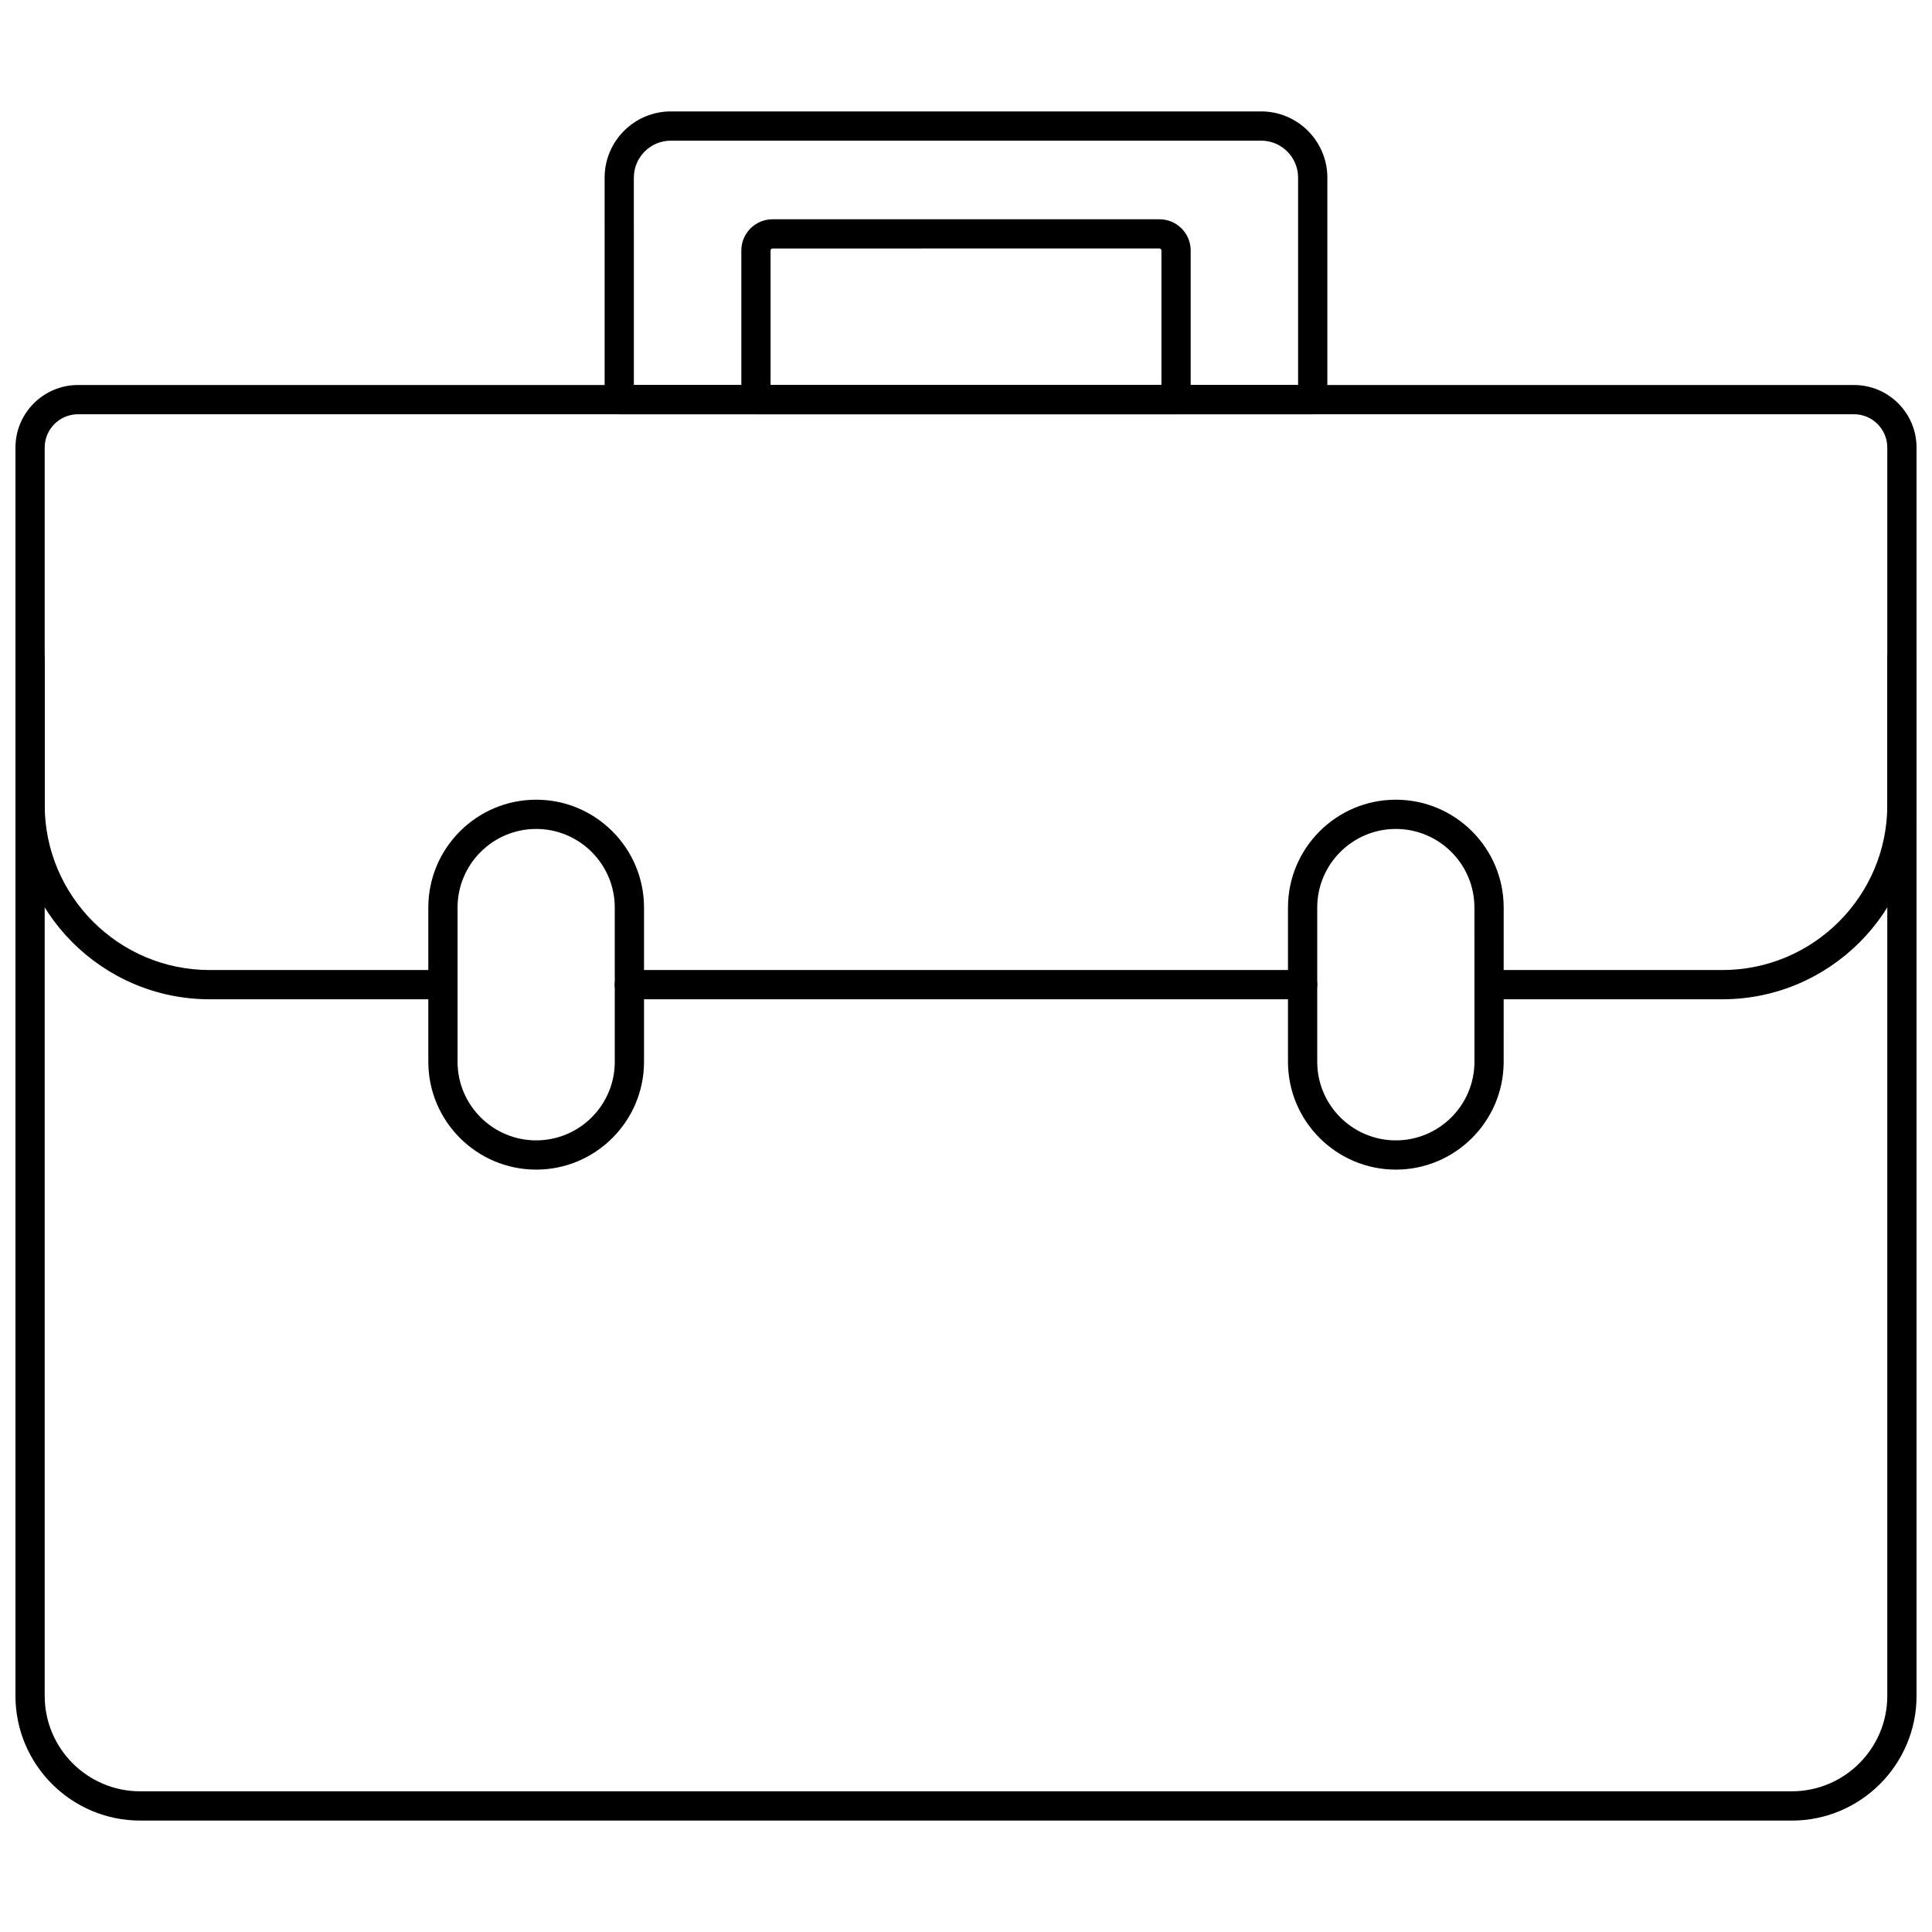
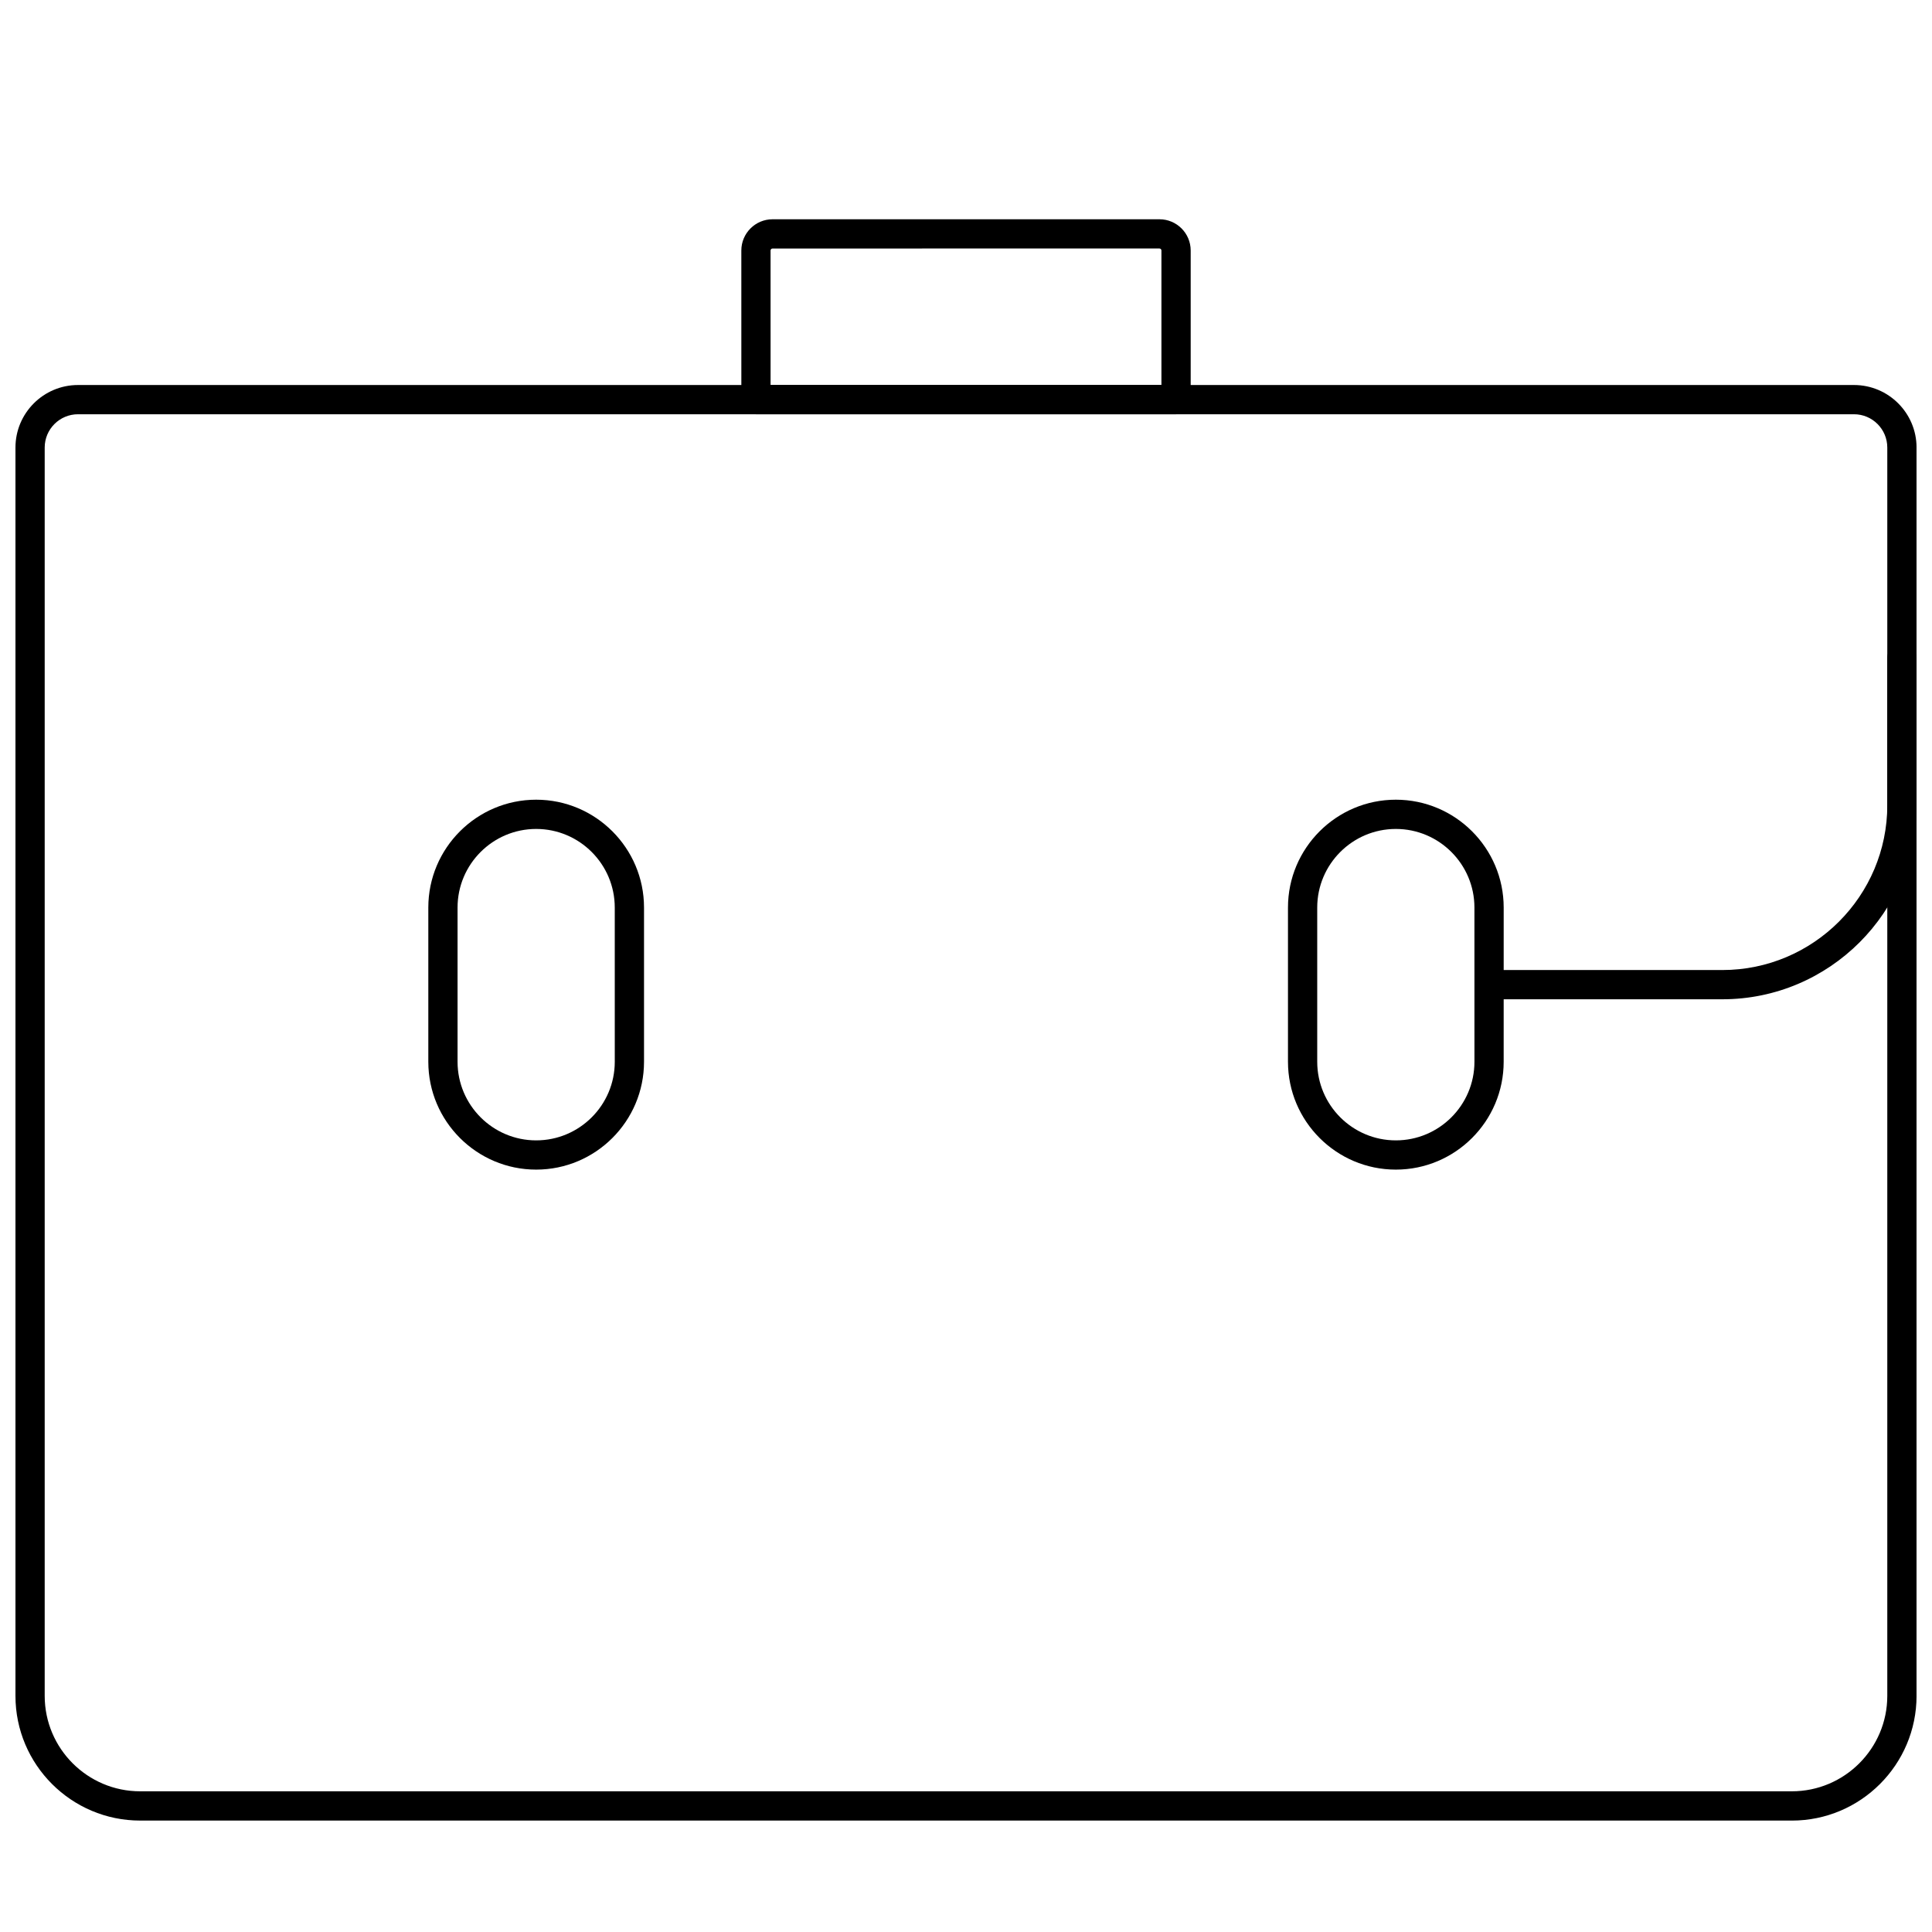
<svg xmlns="http://www.w3.org/2000/svg" width="800px" height="800px" version="1.1" viewBox="144 144 512 512">
  <defs>
    <clipPath id="c">
      <path d="m148.09 246h503.81v381h-503.81z" />
    </clipPath>
    <clipPath id="b">
      <path d="m534 314h117.9v95h-117.9z" />
    </clipPath>
    <clipPath id="a">
-       <path d="m148.09 314h117.91v95h-117.91z" />
-     </clipPath>
+       </clipPath>
  </defs>
  <g clip-path="url(#c)">
    <path d="m618.86 626.47h-437.72c-18.219 0-33.043-14.824-33.043-33.043v-330.82c0-9.137 7.434-16.574 16.574-16.574h470.66c9.141 0 16.574 7.434 16.574 16.574v330.82c-0.004 18.223-14.828 33.047-33.047 33.047zm-454.19-372.69c-4.863 0-8.824 3.957-8.824 8.82v330.82c0 13.949 11.348 25.293 25.293 25.293h437.72c13.945 0 25.293-11.348 25.293-25.293v-330.82c0-4.863-3.957-8.82-8.82-8.82z" />
  </g>
  <g clip-path="url(#b)">
    <path d="m600.44 408.82h-61.809c-2.141 0-3.875-1.734-3.875-3.875s1.734-3.875 3.875-3.875h61.809c24.102 0 43.715-19.609 43.715-43.715v-38.988c0-2.141 1.734-3.875 3.875-3.875s3.875 1.734 3.875 3.875v38.988c0 28.375-23.086 51.465-51.465 51.465z" />
  </g>
  <g clip-path="url(#a)">
    <path d="m261.38 408.82h-61.812c-28.383 0-51.469-23.09-51.469-51.465v-38.988c0-2.141 1.734-3.875 3.875-3.875s3.875 1.734 3.875 3.875v38.988c0 24.105 19.613 43.715 43.715 43.715h61.812c2.141 0 3.875 1.734 3.875 3.875 0.004 2.141-1.73 3.875-3.871 3.875z" />
  </g>
-   <path d="m489.21 408.82h-178.43c-2.141 0-3.875-1.734-3.875-3.875s1.734-3.875 3.875-3.875h178.43c2.141 0 3.875 1.734 3.875 3.875s-1.734 3.875-3.875 3.875z" />
  <path d="m513.91 453.96c-15.758 0-28.582-12.824-28.582-28.582v-40.867c0-15.758 12.824-28.582 28.582-28.582s28.582 12.824 28.582 28.582l-0.004 40.867c0 15.762-12.82 28.582-28.578 28.582zm0-90.281c-11.488 0-20.832 9.344-20.832 20.832v40.867c0 11.488 9.344 20.832 20.832 20.832s20.832-9.344 20.832-20.832l-0.004-40.867c0-11.488-9.344-20.832-20.828-20.832z" />
  <path d="m286.09 453.96c-15.758 0-28.582-12.824-28.582-28.582v-40.867c0-15.758 12.824-28.582 28.582-28.582s28.582 12.824 28.582 28.582v40.867c0 15.762-12.824 28.582-28.582 28.582zm0-90.281c-11.488 0-20.832 9.344-20.832 20.832v40.867c0 11.488 9.344 20.832 20.832 20.832s20.832-9.344 20.832-20.832l-0.004-40.867c0-11.488-9.344-20.832-20.828-20.832z" />
-   <path d="m491.89 253.78h-183.78c-2.141 0-3.875-1.734-3.875-3.875l-0.004-58.832c0-9.676 7.871-17.547 17.551-17.547h156.43c9.676 0 17.551 7.871 17.551 17.547v58.832c0 2.137-1.734 3.875-3.875 3.875zm-179.91-7.754h176.03v-54.953c0-5.402-4.394-9.797-9.797-9.797h-156.44c-5.406 0-9.797 4.394-9.797 9.797z" />
  <path d="m455.67 253.78h-111.33c-2.141 0-3.875-1.734-3.875-3.875l-0.004-39.52c0-4.562 3.711-8.277 8.277-8.277h102.53c4.562 0 8.277 3.711 8.277 8.277v39.52c0 2.137-1.734 3.875-3.875 3.875zm-107.46-7.754h103.58v-35.645c0-0.289-0.234-0.527-0.527-0.527l-102.53 0.004c-0.293 0-0.527 0.238-0.527 0.527z" />
</svg>